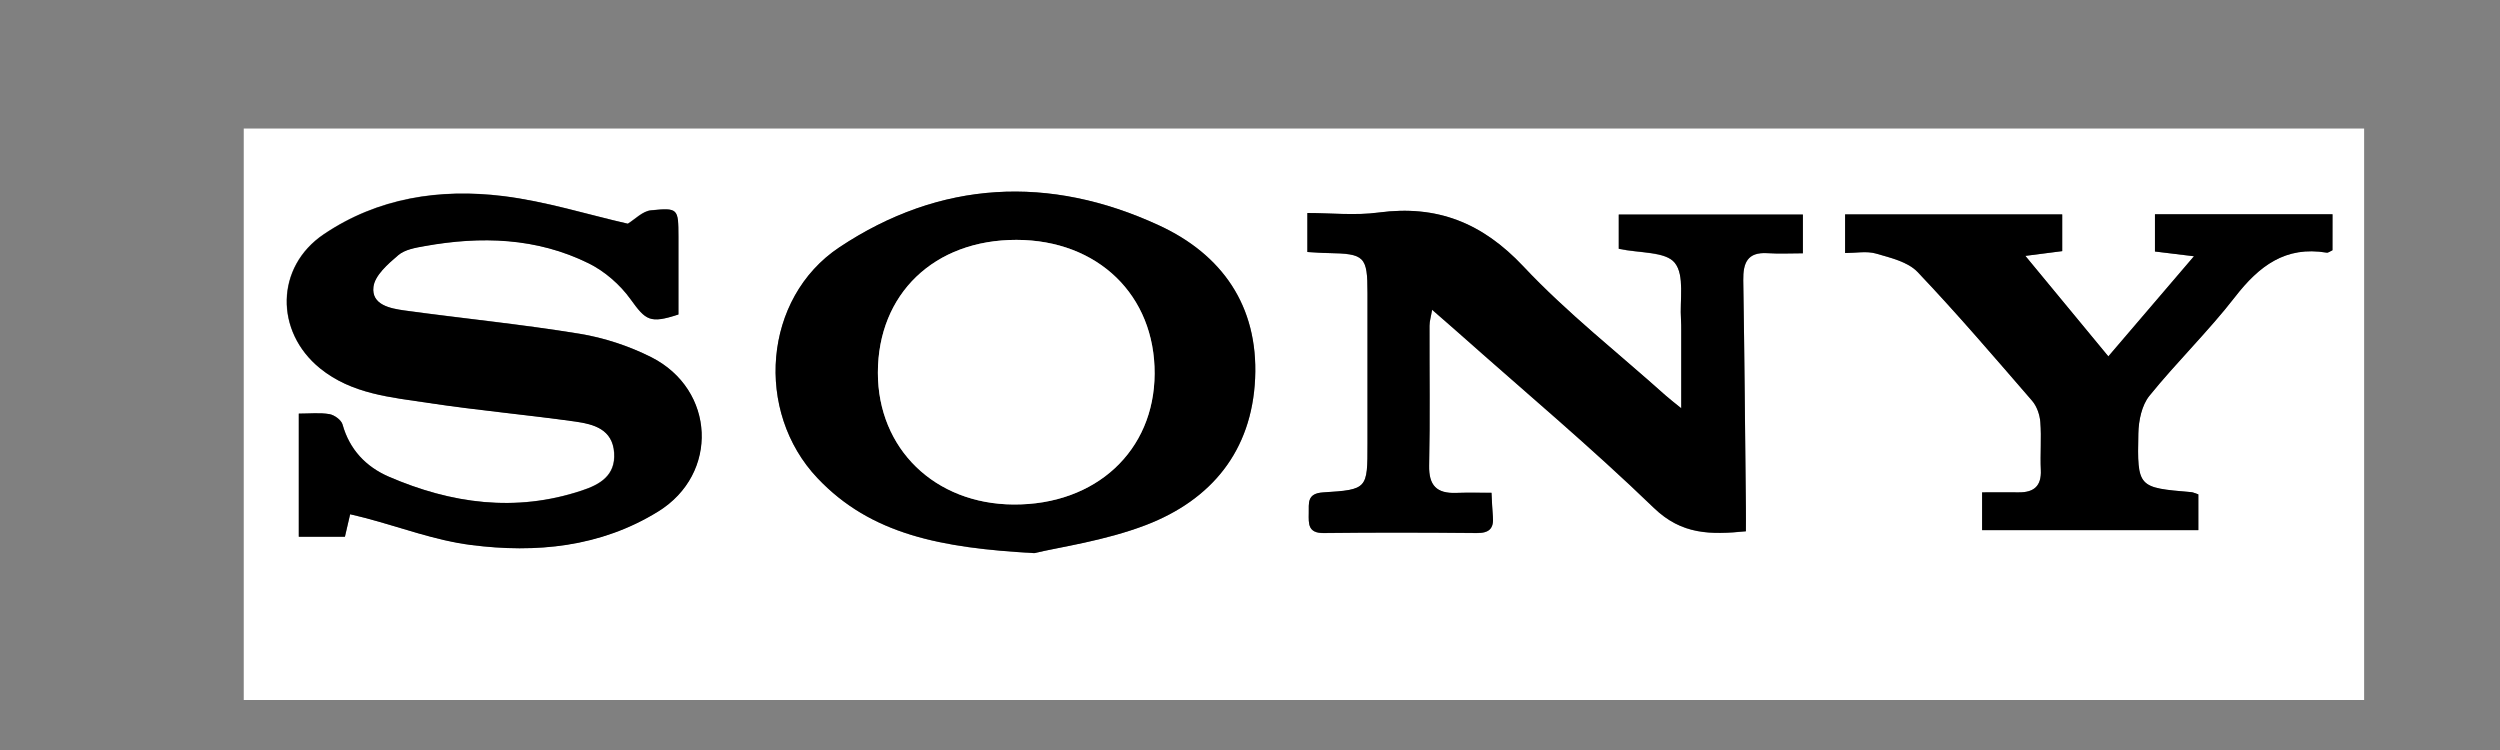
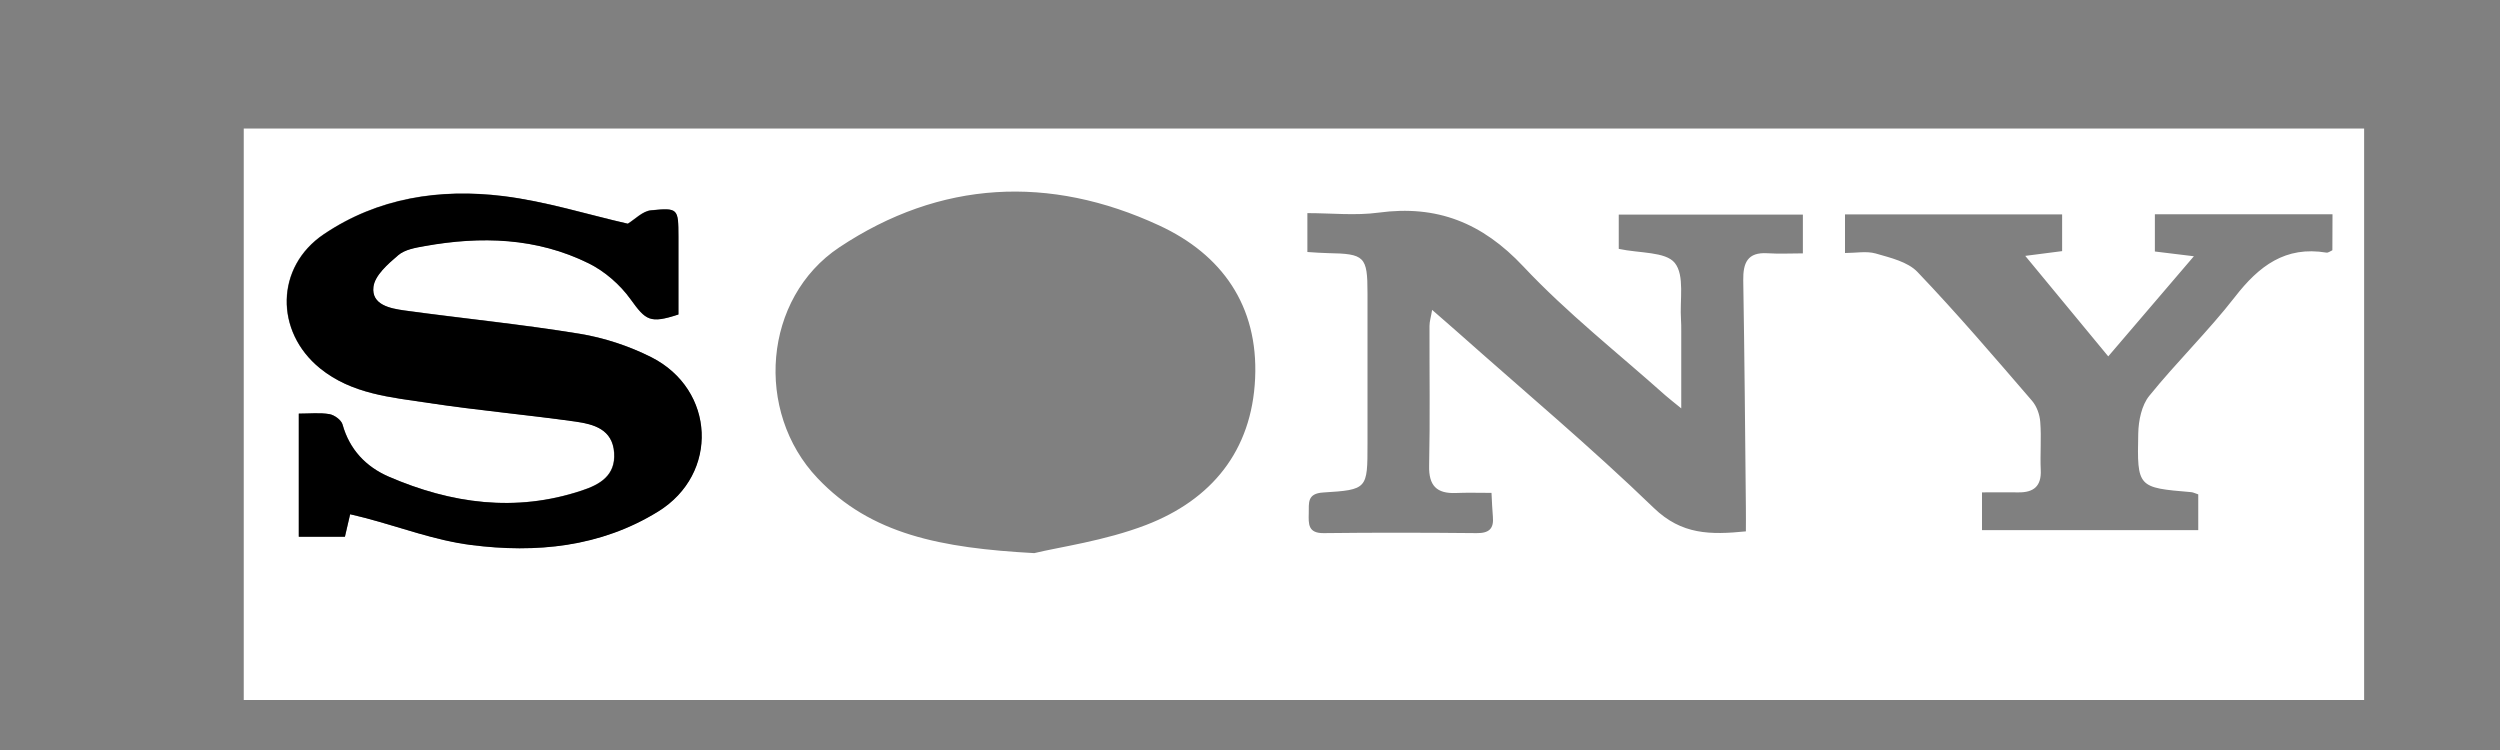
<svg xmlns="http://www.w3.org/2000/svg" version="1.1" id="Layer_1" x="0px" y="0px" viewBox="0 0 200 60" style="enable-background:new 0 0 200 60;" xml:space="preserve">
  <rect x="0" y="0" width="200" height="60" fill="#808080" stroke="none" />
  <style type="text/css">
	.st0{fill:#FFFFFF;}
</style>
-   <path d="M361.11-470.56c-0.11,0.59-0.21,1.17-0.32,1.76c-0.12-0.1-0.34-0.2-0.33-0.29c0.01-0.58-0.22-1.32,0.75-1.38  C361.21-470.48,361.11-470.56,361.11-470.56z" />
  <g>
    <path class="st0" d="M189.13,56C132.6,56,76.07,56,19.5,56c0-15.22,0-30.45,0-45.72c56.52,0,113.08,0,169.63,0   C189.13,25.49,189.13,40.74,189.13,56z M104.59,20.16c0.62,0.04,1.13,0.08,1.64,0.09c2.95,0.05,3.17,0.26,3.17,3.21   c0,4.02,0,8.04,0,12.06c0,3.6,0,3.66-3.55,3.88c-1.3,0.08-1.13,0.85-1.15,1.66c-0.02,0.85-0.07,1.61,1.21,1.59   c4.07-0.05,8.15-0.04,12.22,0c0.99,0.01,1.39-0.35,1.3-1.32c-0.05-0.56-0.07-1.13-0.11-1.9c-1.02,0-1.94-0.03-2.85,0.01   c-1.53,0.06-2.18-0.58-2.14-2.19c0.08-3.73,0.02-7.45,0.03-11.18c0-0.36,0.12-0.72,0.21-1.28c0.83,0.73,1.49,1.29,2.14,1.87   c5.22,4.64,10.58,9.13,15.6,13.98c2.23,2.15,4.52,2.15,7.36,1.87c0-0.67,0.01-1.29,0-1.91c-0.06-6.06-0.11-12.11-0.21-18.17   c-0.02-1.39,0.33-2.27,1.93-2.17c0.95,0.06,1.91,0.01,2.84,0.01c0-1.24,0-2.14,0-3.1c-4.99,0-9.85,0-14.73,0c0,1.07,0,2.01,0,2.74   c1.67,0.36,3.74,0.21,4.48,1.12c0.81,1,0.39,2.99,0.5,4.55c0.02,0.29,0.02,0.58,0.02,0.87c0,2,0,3.99,0,6.22   c-0.57-0.47-0.93-0.74-1.27-1.04c-3.82-3.41-7.88-6.6-11.37-10.32c-3.28-3.49-6.9-4.93-11.57-4.3c-1.86,0.25-3.77,0.04-5.7,0.04   C104.59,18.25,104.59,19.15,104.59,20.16z M28.01,41.14c0.48,0.11,0.86,0.2,1.24,0.3c2.8,0.74,5.56,1.78,8.41,2.15   c5.21,0.67,10.37,0.17,14.98-2.68c4.87-3.01,4.59-9.74-0.55-12.34c-1.78-0.9-3.78-1.56-5.76-1.88c-4.64-0.76-9.33-1.22-13.99-1.86   c-1.14-0.16-2.65-0.45-2.48-1.89c0.11-0.92,1.16-1.84,1.98-2.53c0.53-0.45,1.38-0.6,2.12-0.73c4.5-0.81,8.96-0.68,13.12,1.38   c1.29,0.64,2.51,1.7,3.35,2.87c1.22,1.69,1.54,1.98,3.83,1.22c0-2.05,0-4.14,0-6.23c0-2.23-0.01-2.32-2.2-2.1   c-0.67,0.07-1.28,0.72-1.85,1.07c-3.22-0.74-6.55-1.79-9.97-2.21c-5.06-0.62-10.02,0.12-14.36,3.06   c-3.86,2.61-3.92,7.77-0.29,10.72c2.54,2.07,5.66,2.32,8.69,2.77c3.9,0.59,7.84,0.94,11.75,1.49c1.45,0.2,2.96,0.6,3.09,2.5   c0.12,1.82-1.14,2.54-2.6,3.02C41.24,41,36.1,40.29,31.1,38.13c-1.82-0.79-3.13-2.16-3.69-4.17c-0.1-0.36-0.65-0.76-1.05-0.83   c-0.77-0.13-1.58-0.04-2.45-0.04c0,3.41,0,6.58,0,9.85c1.3,0,2.49,0,3.69,0C27.74,42.32,27.86,41.78,28.01,41.14z M82.74,44.25   c2.01-0.49,5.63-0.98,8.94-2.25c5.22-2.01,8.47-5.91,8.73-11.74c0.26-5.8-2.66-9.91-7.69-12.23c-8.75-4.05-17.5-3.62-25.58,1.76   c-6.09,4.06-6.79,13.14-1.74,18.46C69.67,42.76,75.28,43.84,82.74,44.25z M186.6,17.14c-4.76,0-9.44,0-14.21,0c0,1.04,0,2,0,2.98   c0.93,0.11,1.76,0.22,3.12,0.38c-2.46,2.87-4.6,5.38-6.85,8.01c-2.25-2.72-4.31-5.22-6.64-8.04c1.38-0.18,2.15-0.27,2.95-0.38   c0-1.03,0-1.98,0-2.94c-5.86,0-11.59,0-17.37,0c0,1.04,0,1.96,0,3.09c0.87,0,1.72-0.17,2.46,0.04c1.17,0.34,2.56,0.66,3.34,1.48   c3.17,3.32,6.16,6.82,9.16,10.3c0.38,0.44,0.62,1.11,0.66,1.7c0.1,1.27-0.02,2.56,0.04,3.84c0.06,1.29-0.56,1.8-1.77,1.79   c-0.96-0.01-1.93,0-2.93,0c0,1.14,0,2.04,0,3.02c5.82,0,11.54,0,17.3,0c0-1.05,0-1.96,0-2.86c-0.25-0.08-0.41-0.17-0.58-0.18   c-4.26-0.36-4.32-0.36-4.22-4.7c0.02-1.02,0.27-2.25,0.88-3c2.19-2.71,4.71-5.16,6.85-7.91c1.92-2.48,4.04-4.1,7.33-3.55   c0.14,0.02,0.31-0.12,0.47-0.19C186.6,19.07,186.6,18.15,186.6,17.14z" />
-     <path d="M104.59,20.16c0-1.01,0-1.91,0-3.12c1.93,0,3.84,0.21,5.7-0.04c4.67-0.62,8.29,0.82,11.57,4.3   c3.49,3.72,7.56,6.9,11.37,10.32c0.34,0.3,0.7,0.58,1.27,1.04c0-2.23,0-4.23,0-6.22c0-0.29,0-0.58-0.02-0.87   c-0.11-1.56,0.31-3.55-0.5-4.55c-0.74-0.92-2.8-0.76-4.48-1.12c0-0.73,0-1.67,0-2.74c4.88,0,9.74,0,14.73,0c0,0.96,0,1.86,0,3.1   c-0.93,0-1.89,0.05-2.84-0.01c-1.6-0.1-1.95,0.78-1.93,2.17c0.1,6.06,0.14,12.11,0.21,18.17c0.01,0.62,0,1.24,0,1.91   c-2.83,0.28-5.13,0.28-7.36-1.87c-5.02-4.85-10.38-9.34-15.6-13.98c-0.65-0.58-1.31-1.14-2.14-1.87c-0.1,0.57-0.21,0.92-0.21,1.28   c-0.01,3.73,0.05,7.46-0.03,11.18c-0.03,1.6,0.61,2.24,2.14,2.19c0.91-0.03,1.83-0.01,2.85-0.01c0.04,0.77,0.06,1.34,0.11,1.9   c0.09,0.97-0.31,1.33-1.3,1.32c-4.07-0.04-8.15-0.05-12.22,0c-1.28,0.02-1.22-0.74-1.21-1.59c0.01-0.81-0.15-1.58,1.15-1.66   c3.56-0.22,3.55-0.28,3.55-3.88c0-4.02,0-8.04,0-12.06c0-2.95-0.22-3.16-3.17-3.21C105.73,20.24,105.21,20.19,104.59,20.16z" />
    <path d="M28.01,41.14c-0.15,0.64-0.27,1.18-0.42,1.8c-1.2,0-2.39,0-3.69,0c0-3.27,0-6.44,0-9.85c0.87,0,1.68-0.09,2.45,0.04   c0.4,0.07,0.95,0.47,1.05,0.83c0.56,2.01,1.88,3.38,3.69,4.17c5,2.16,10.15,2.88,15.45,1.12c1.46-0.48,2.72-1.2,2.6-3.02   c-0.13-1.89-1.64-2.29-3.09-2.5c-3.91-0.55-7.85-0.9-11.75-1.49c-3.02-0.46-6.14-0.71-8.69-2.77c-3.63-2.95-3.57-8.11,0.29-10.72   c4.34-2.93,9.3-3.68,14.36-3.06c3.41,0.42,6.75,1.48,9.97,2.21c0.58-0.35,1.19-1.01,1.85-1.07c2.18-0.22,2.19-0.14,2.2,2.1   c0,2.09,0,4.18,0,6.23c-2.29,0.75-2.61,0.47-3.83-1.22c-0.84-1.17-2.07-2.24-3.35-2.87c-4.17-2.06-8.62-2.19-13.12-1.38   c-0.73,0.13-1.59,0.27-2.12,0.73c-0.82,0.7-1.87,1.61-1.98,2.53c-0.18,1.44,1.34,1.73,2.48,1.89c4.66,0.64,9.35,1.1,13.99,1.86   c1.97,0.32,3.97,0.98,5.76,1.88c5.13,2.6,5.42,9.33,0.55,12.34c-4.61,2.85-9.77,3.35-14.98,2.68c-2.85-0.36-5.61-1.41-8.41-2.15   C28.87,41.34,28.49,41.26,28.01,41.14z" />
-     <path d="M82.74,44.25c-7.46-0.42-13.07-1.49-17.34-6c-5.04-5.32-4.35-14.4,1.74-18.46c8.08-5.38,16.82-5.81,25.58-1.76   c5.03,2.32,7.94,6.43,7.69,12.23c-0.26,5.83-3.51,9.73-8.73,11.74C88.36,43.27,84.75,43.77,82.74,44.25z M81.08,40.36   c6.59,0.04,11.26-4.29,11.29-10.46c0.03-6.28-4.53-10.7-11.05-10.71c-6.58-0.01-11.09,4.32-11.09,10.63   C70.23,35.9,74.78,40.32,81.08,40.36z" />
-     <path d="M186.6,17.14c0,1.02,0,1.94,0,2.88c-0.17,0.07-0.34,0.22-0.47,0.19c-3.29-0.55-5.41,1.07-7.33,3.55   c-2.13,2.75-4.66,5.2-6.85,7.91c-0.61,0.76-0.86,1.98-0.88,3c-0.09,4.34-0.04,4.34,4.22,4.7c0.17,0.01,0.32,0.1,0.58,0.18   c0,0.9,0,1.81,0,2.86c-5.77,0-11.48,0-17.3,0c0-0.98,0-1.88,0-3.02c1,0,1.97-0.01,2.93,0c1.21,0.01,1.83-0.5,1.77-1.79   c-0.06-1.28,0.06-2.57-0.04-3.84c-0.05-0.59-0.28-1.26-0.66-1.7c-3.01-3.47-6-6.97-9.16-10.3c-0.78-0.82-2.17-1.14-3.34-1.48   c-0.74-0.21-1.59-0.04-2.46-0.04c0-1.13,0-2.04,0-3.09c5.78,0,11.5,0,17.37,0c0,0.96,0,1.91,0,2.94c-0.79,0.1-1.57,0.2-2.95,0.38   c2.33,2.82,4.4,5.32,6.64,8.04c2.25-2.64,4.39-5.14,6.85-8.01c-1.36-0.17-2.18-0.27-3.12-0.38c0-0.99,0-1.94,0-2.98   C177.16,17.14,181.85,17.14,186.6,17.14z" />
-     <path class="st0" d="M81.08,40.36c-6.3-0.04-10.85-4.46-10.85-10.54c0-6.31,4.51-10.64,11.09-10.63   c6.51,0.01,11.08,4.43,11.05,10.71C92.34,36.07,87.67,40.4,81.08,40.36z" />
  </g>
</svg>